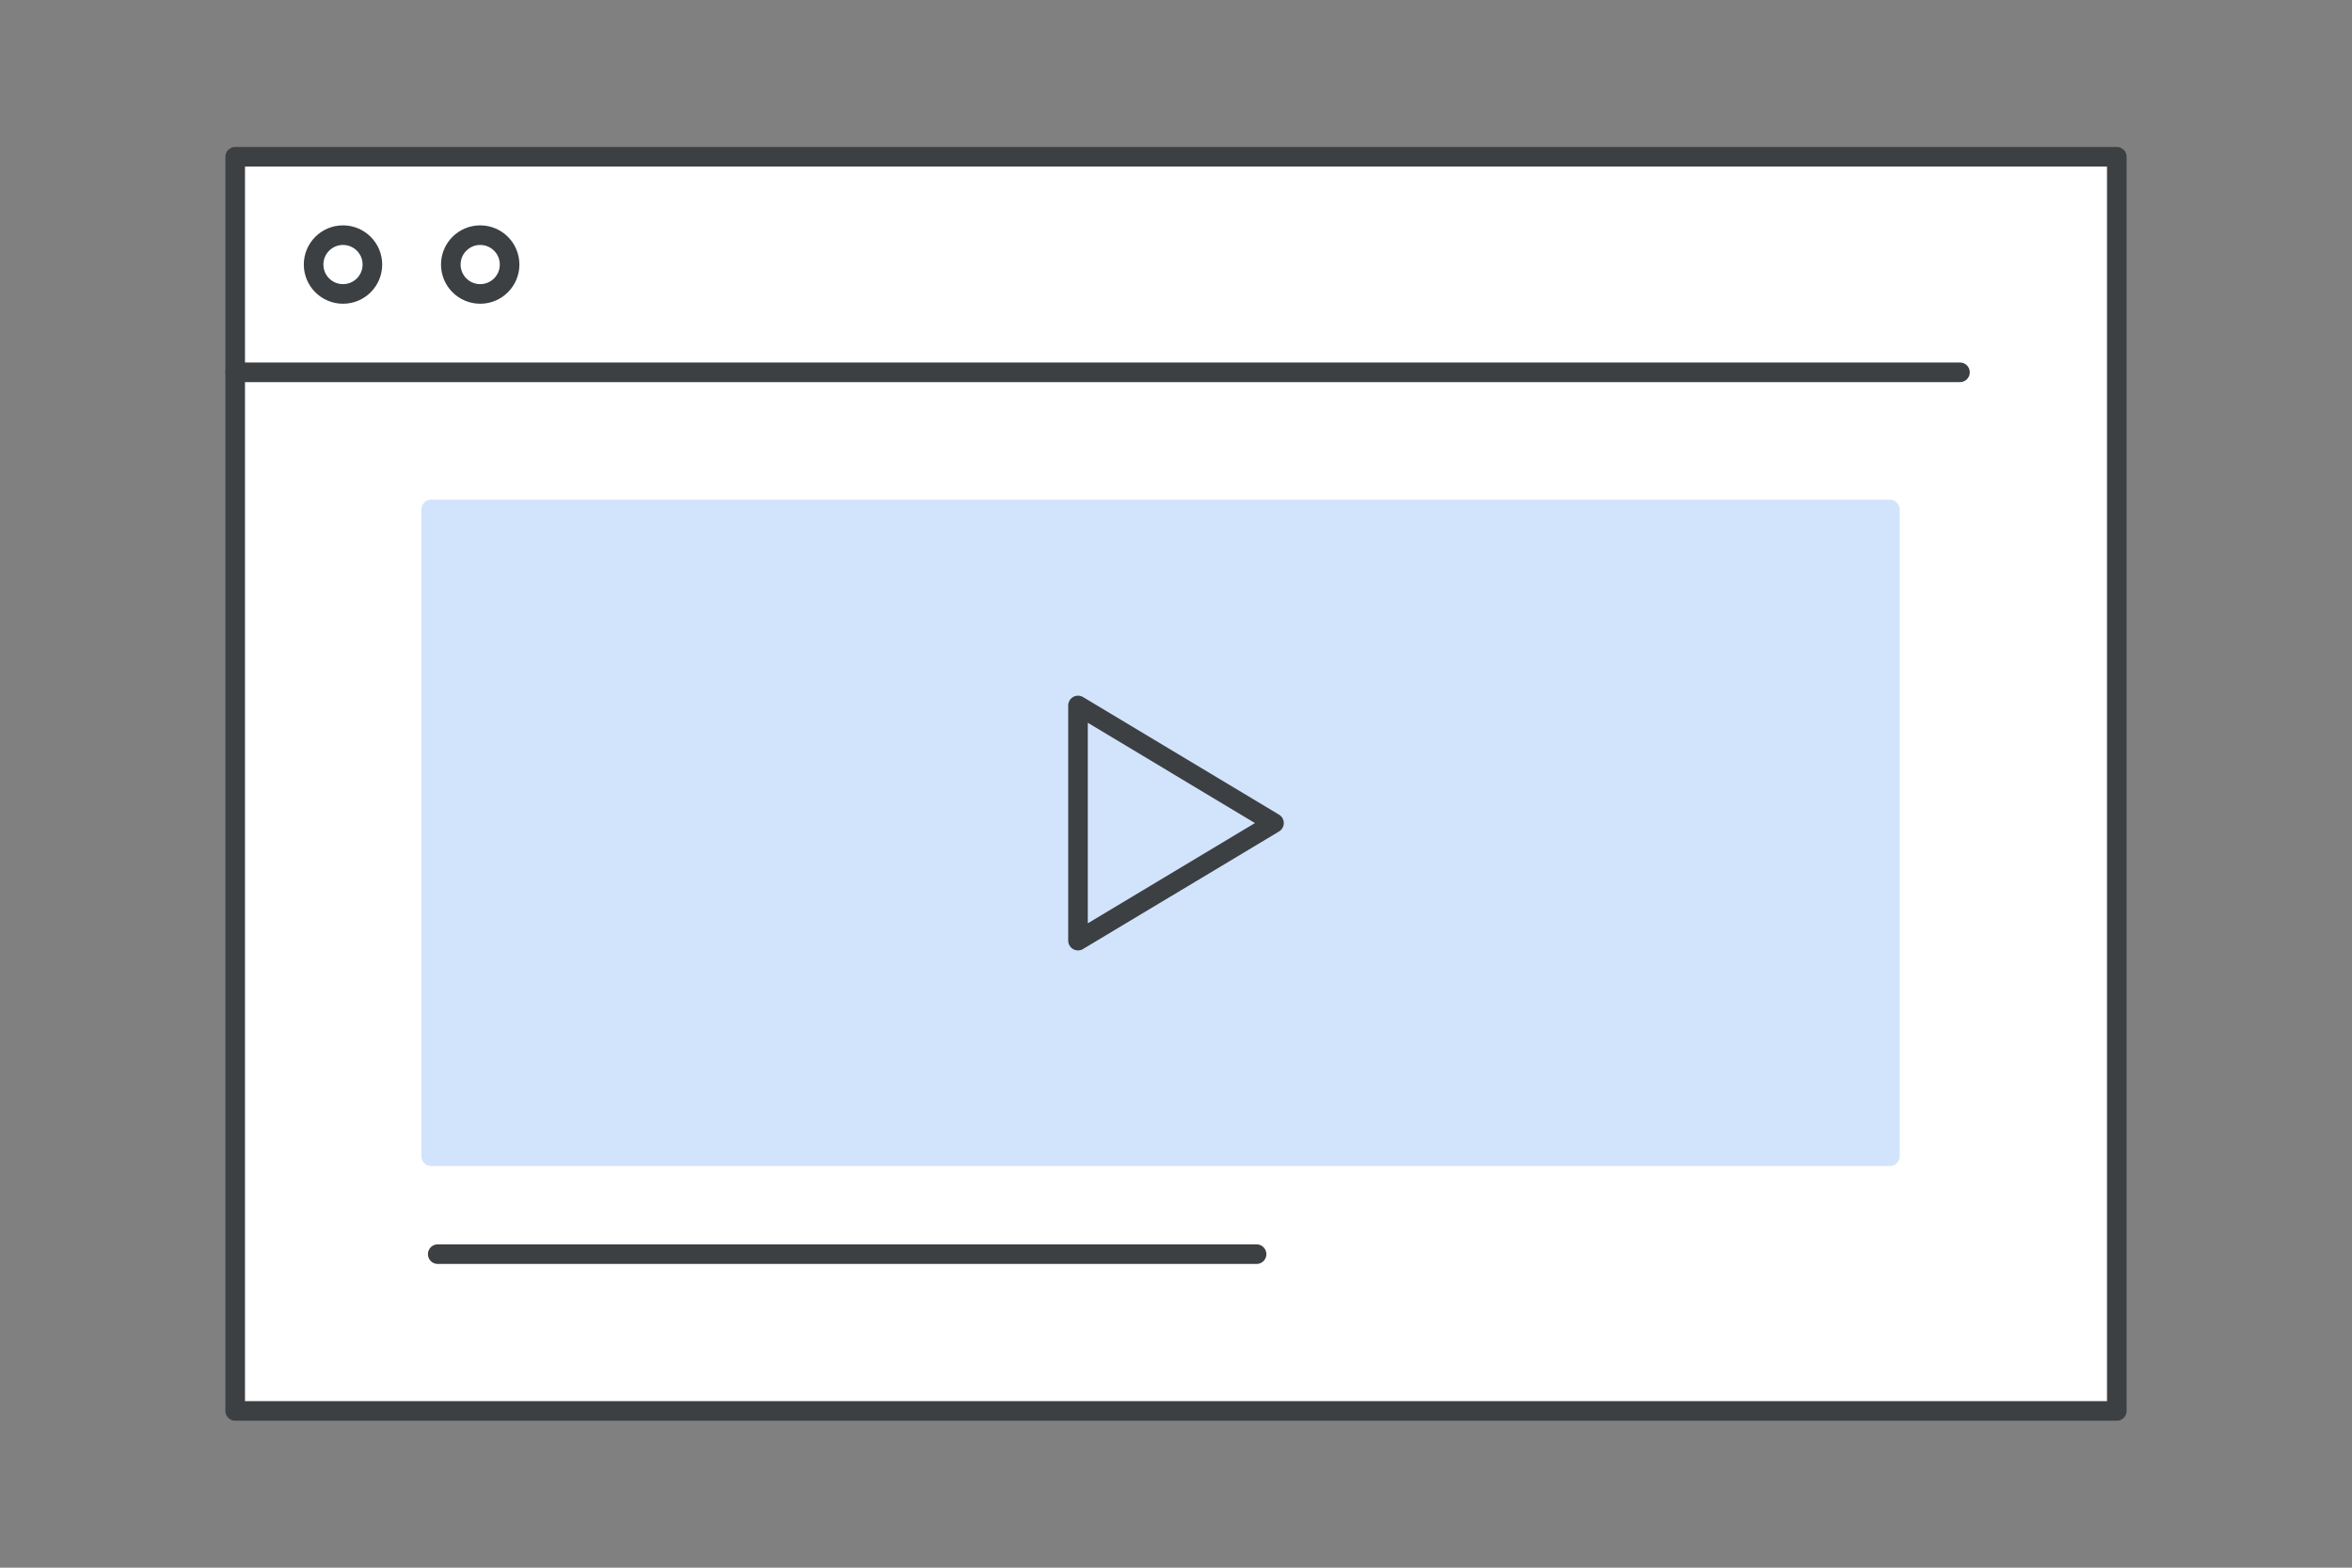
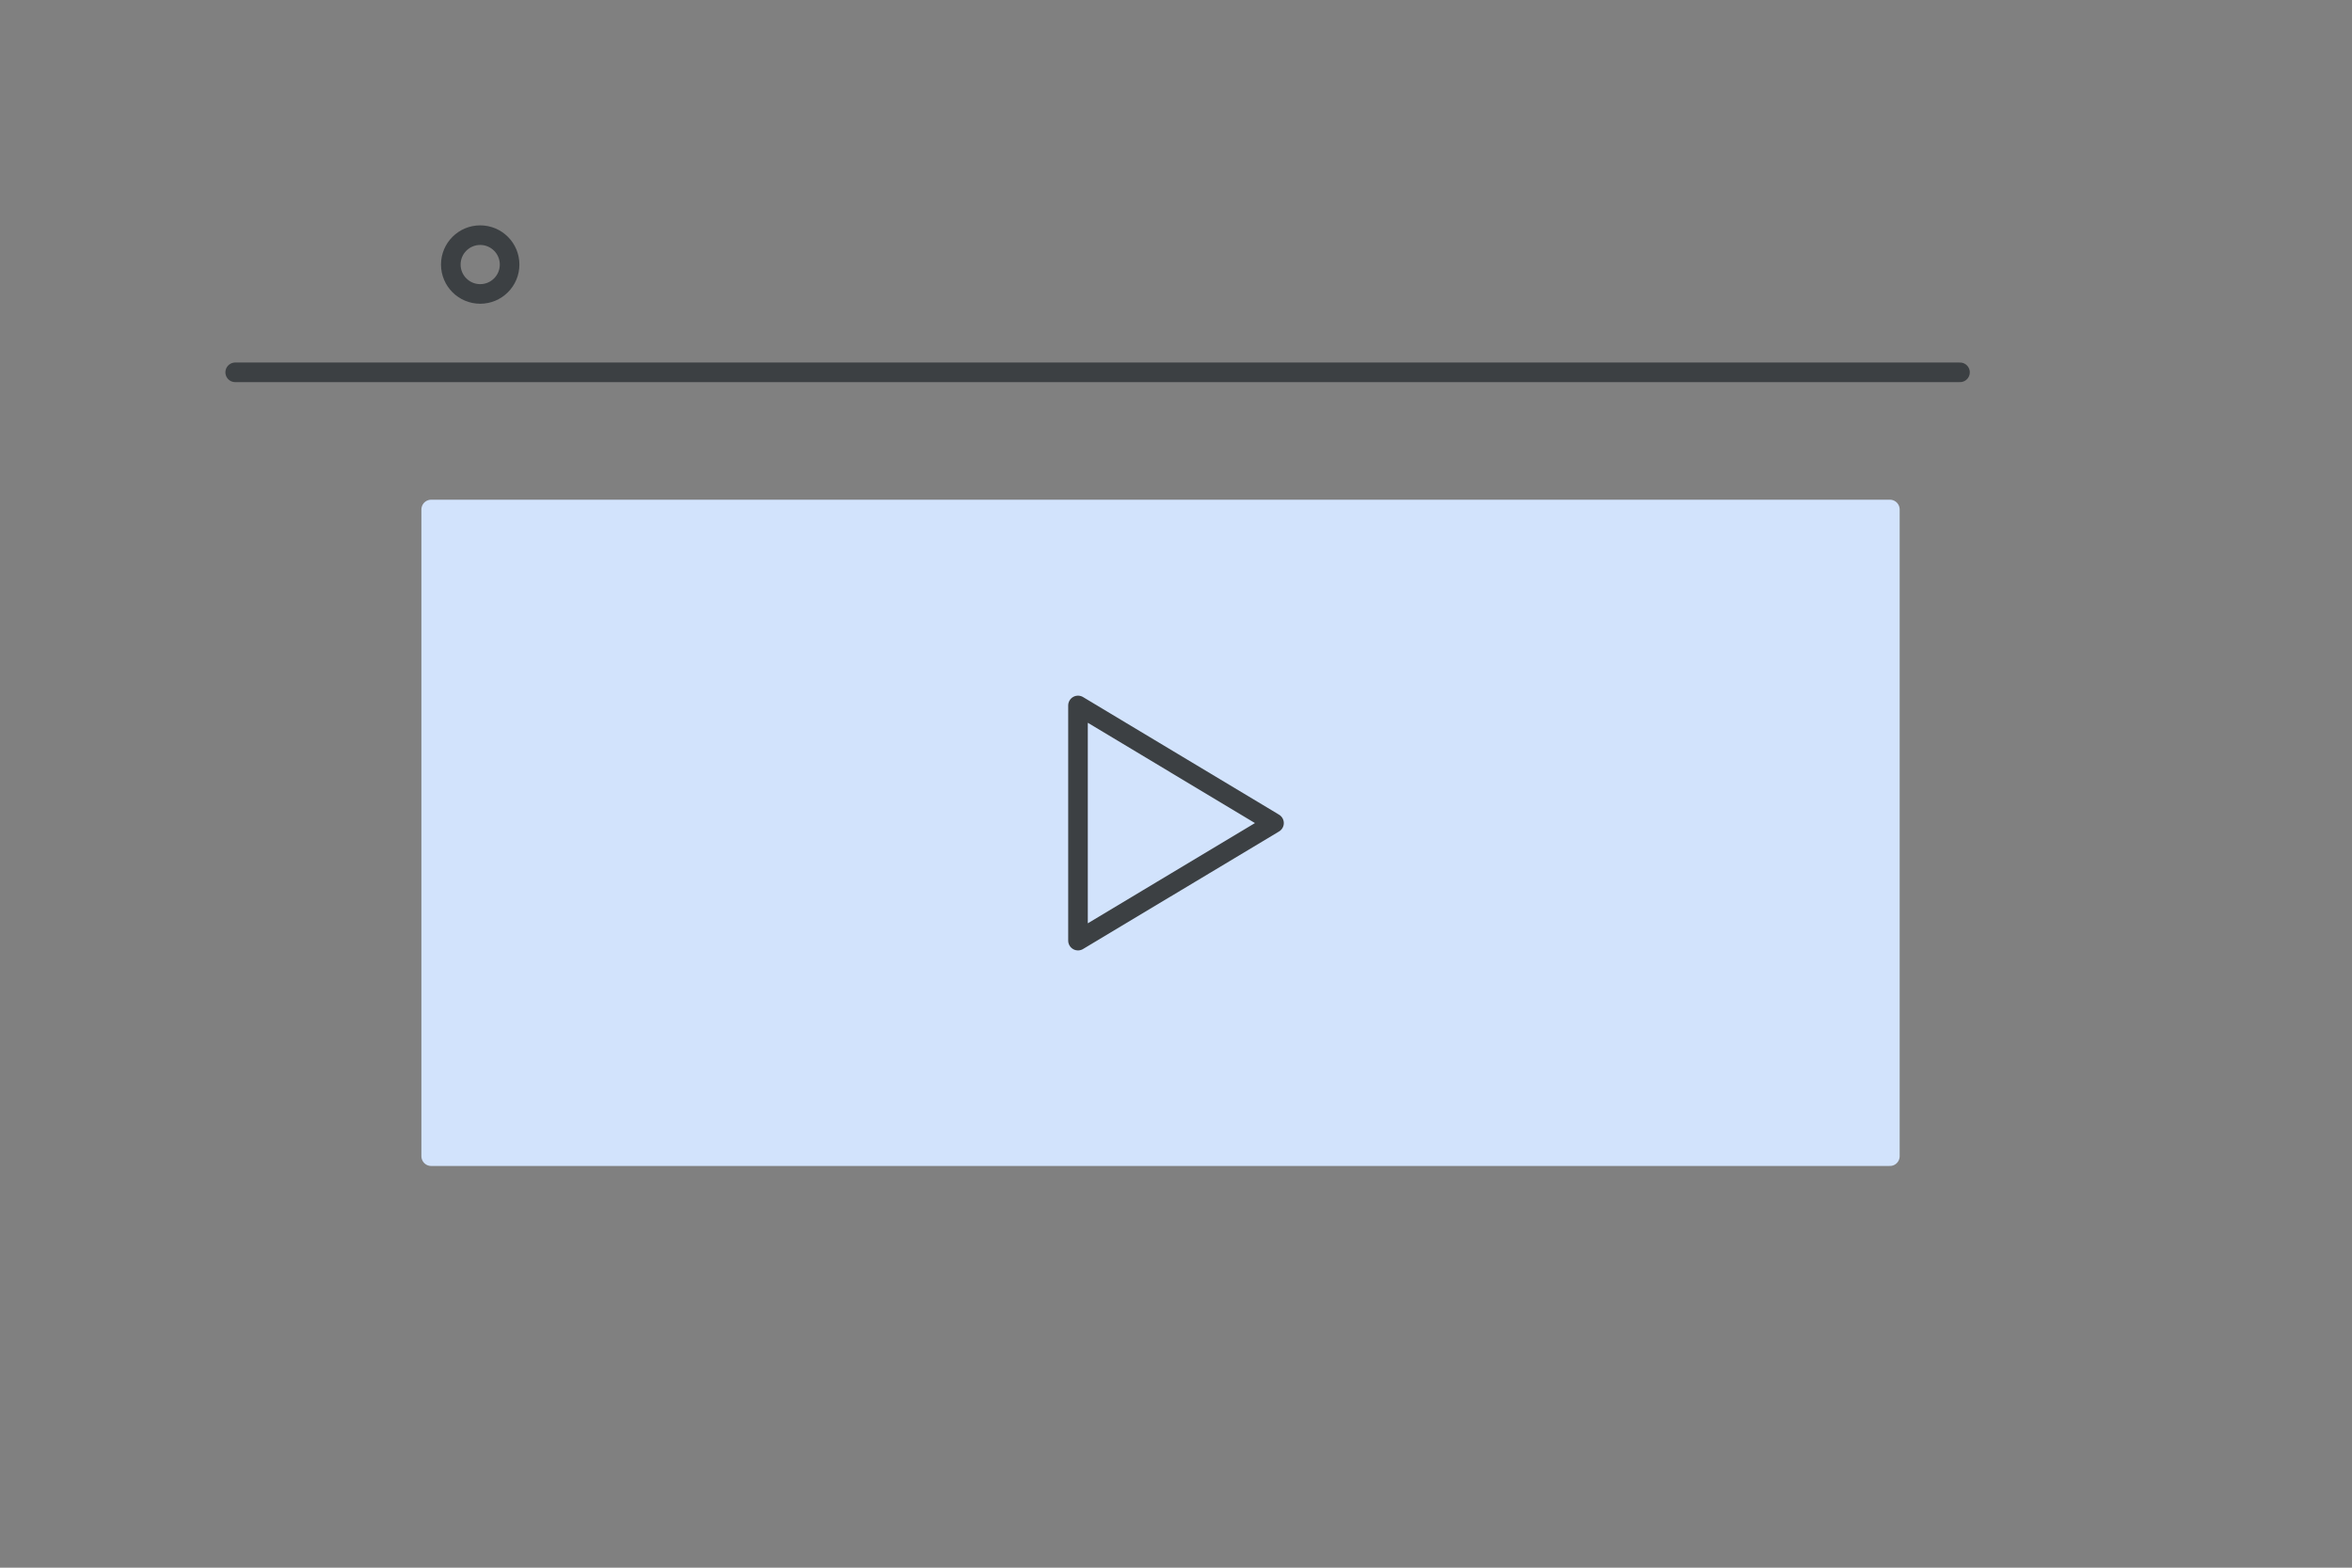
<svg xmlns="http://www.w3.org/2000/svg" width="120" height="80" viewBox="0 0 120 80" fill="none">
  <rect x="0" y="0" width="120" height="80" fill="#808080" stroke="none" />
-   <path d="M108 8H12V72H108V8Z" fill="white" stroke="#3C4043" stroke-miterlimit="10" stroke-linecap="round" stroke-linejoin="round" />
  <path d="M12 19H100" stroke="#3C4043" stroke-miterlimit="10" stroke-linecap="round" stroke-linejoin="round" />
-   <path d="M17.5 15C18.328 15 19 14.328 19 13.5C19 12.672 18.328 12 17.5 12C16.672 12 16 12.672 16 13.5C16 14.328 16.672 15 17.5 15Z" stroke="#3C4043" stroke-linecap="round" stroke-linejoin="round" />
  <path d="M24.5 15C25.328 15 26 14.328 26 13.5C26 12.672 25.328 12 24.5 12C23.672 12 23 12.672 23 13.5C23 14.328 23.672 15 24.5 15Z" stroke="#3C4043" stroke-linecap="round" stroke-linejoin="round" />
-   <path d="M22.333 64H64.111" stroke="#3C4043" stroke-miterlimit="10" stroke-linecap="round" stroke-linejoin="round" />
  <path d="M96.422 26H22V59H96.422V26Z" fill="#D2E3FC" stroke="#D2E3FC" stroke-miterlimit="10" stroke-linecap="round" stroke-linejoin="round" />
  <path d="M55 36V48L60 45.001L65 42.002L55 36Z" fill="#D2E3FC" stroke="#3C4043" stroke-linecap="round" stroke-linejoin="round" />
</svg>